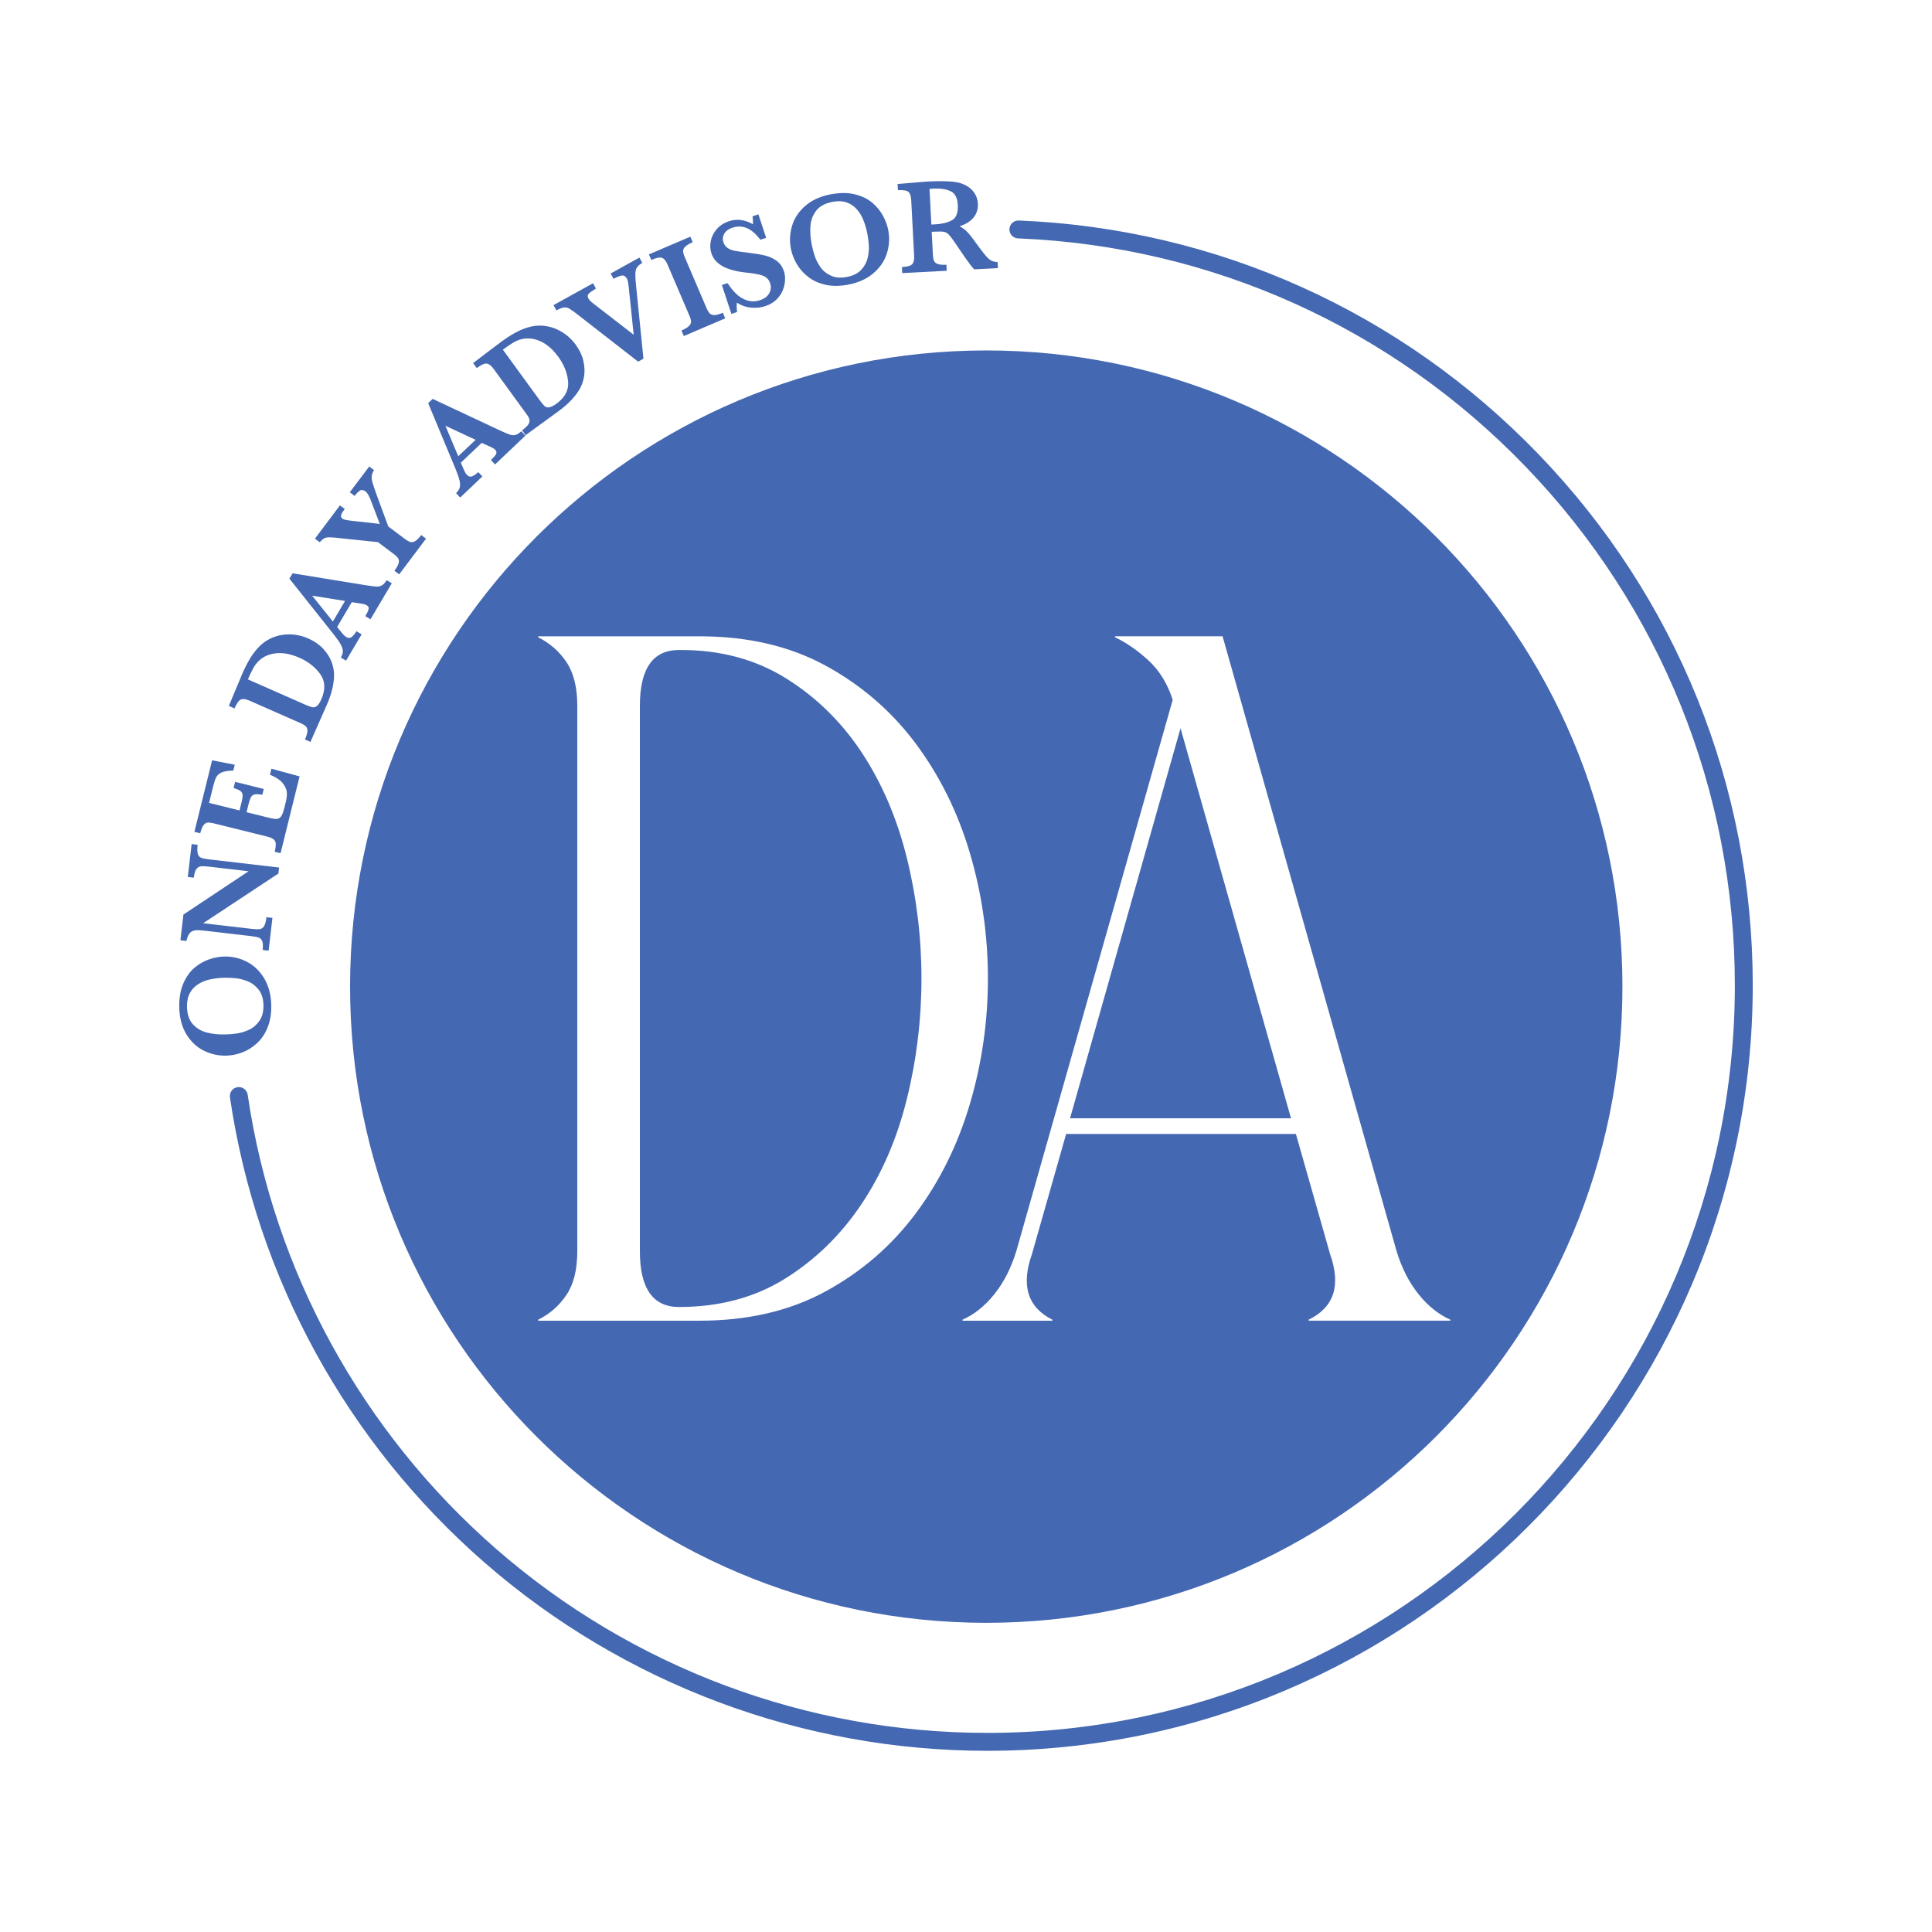
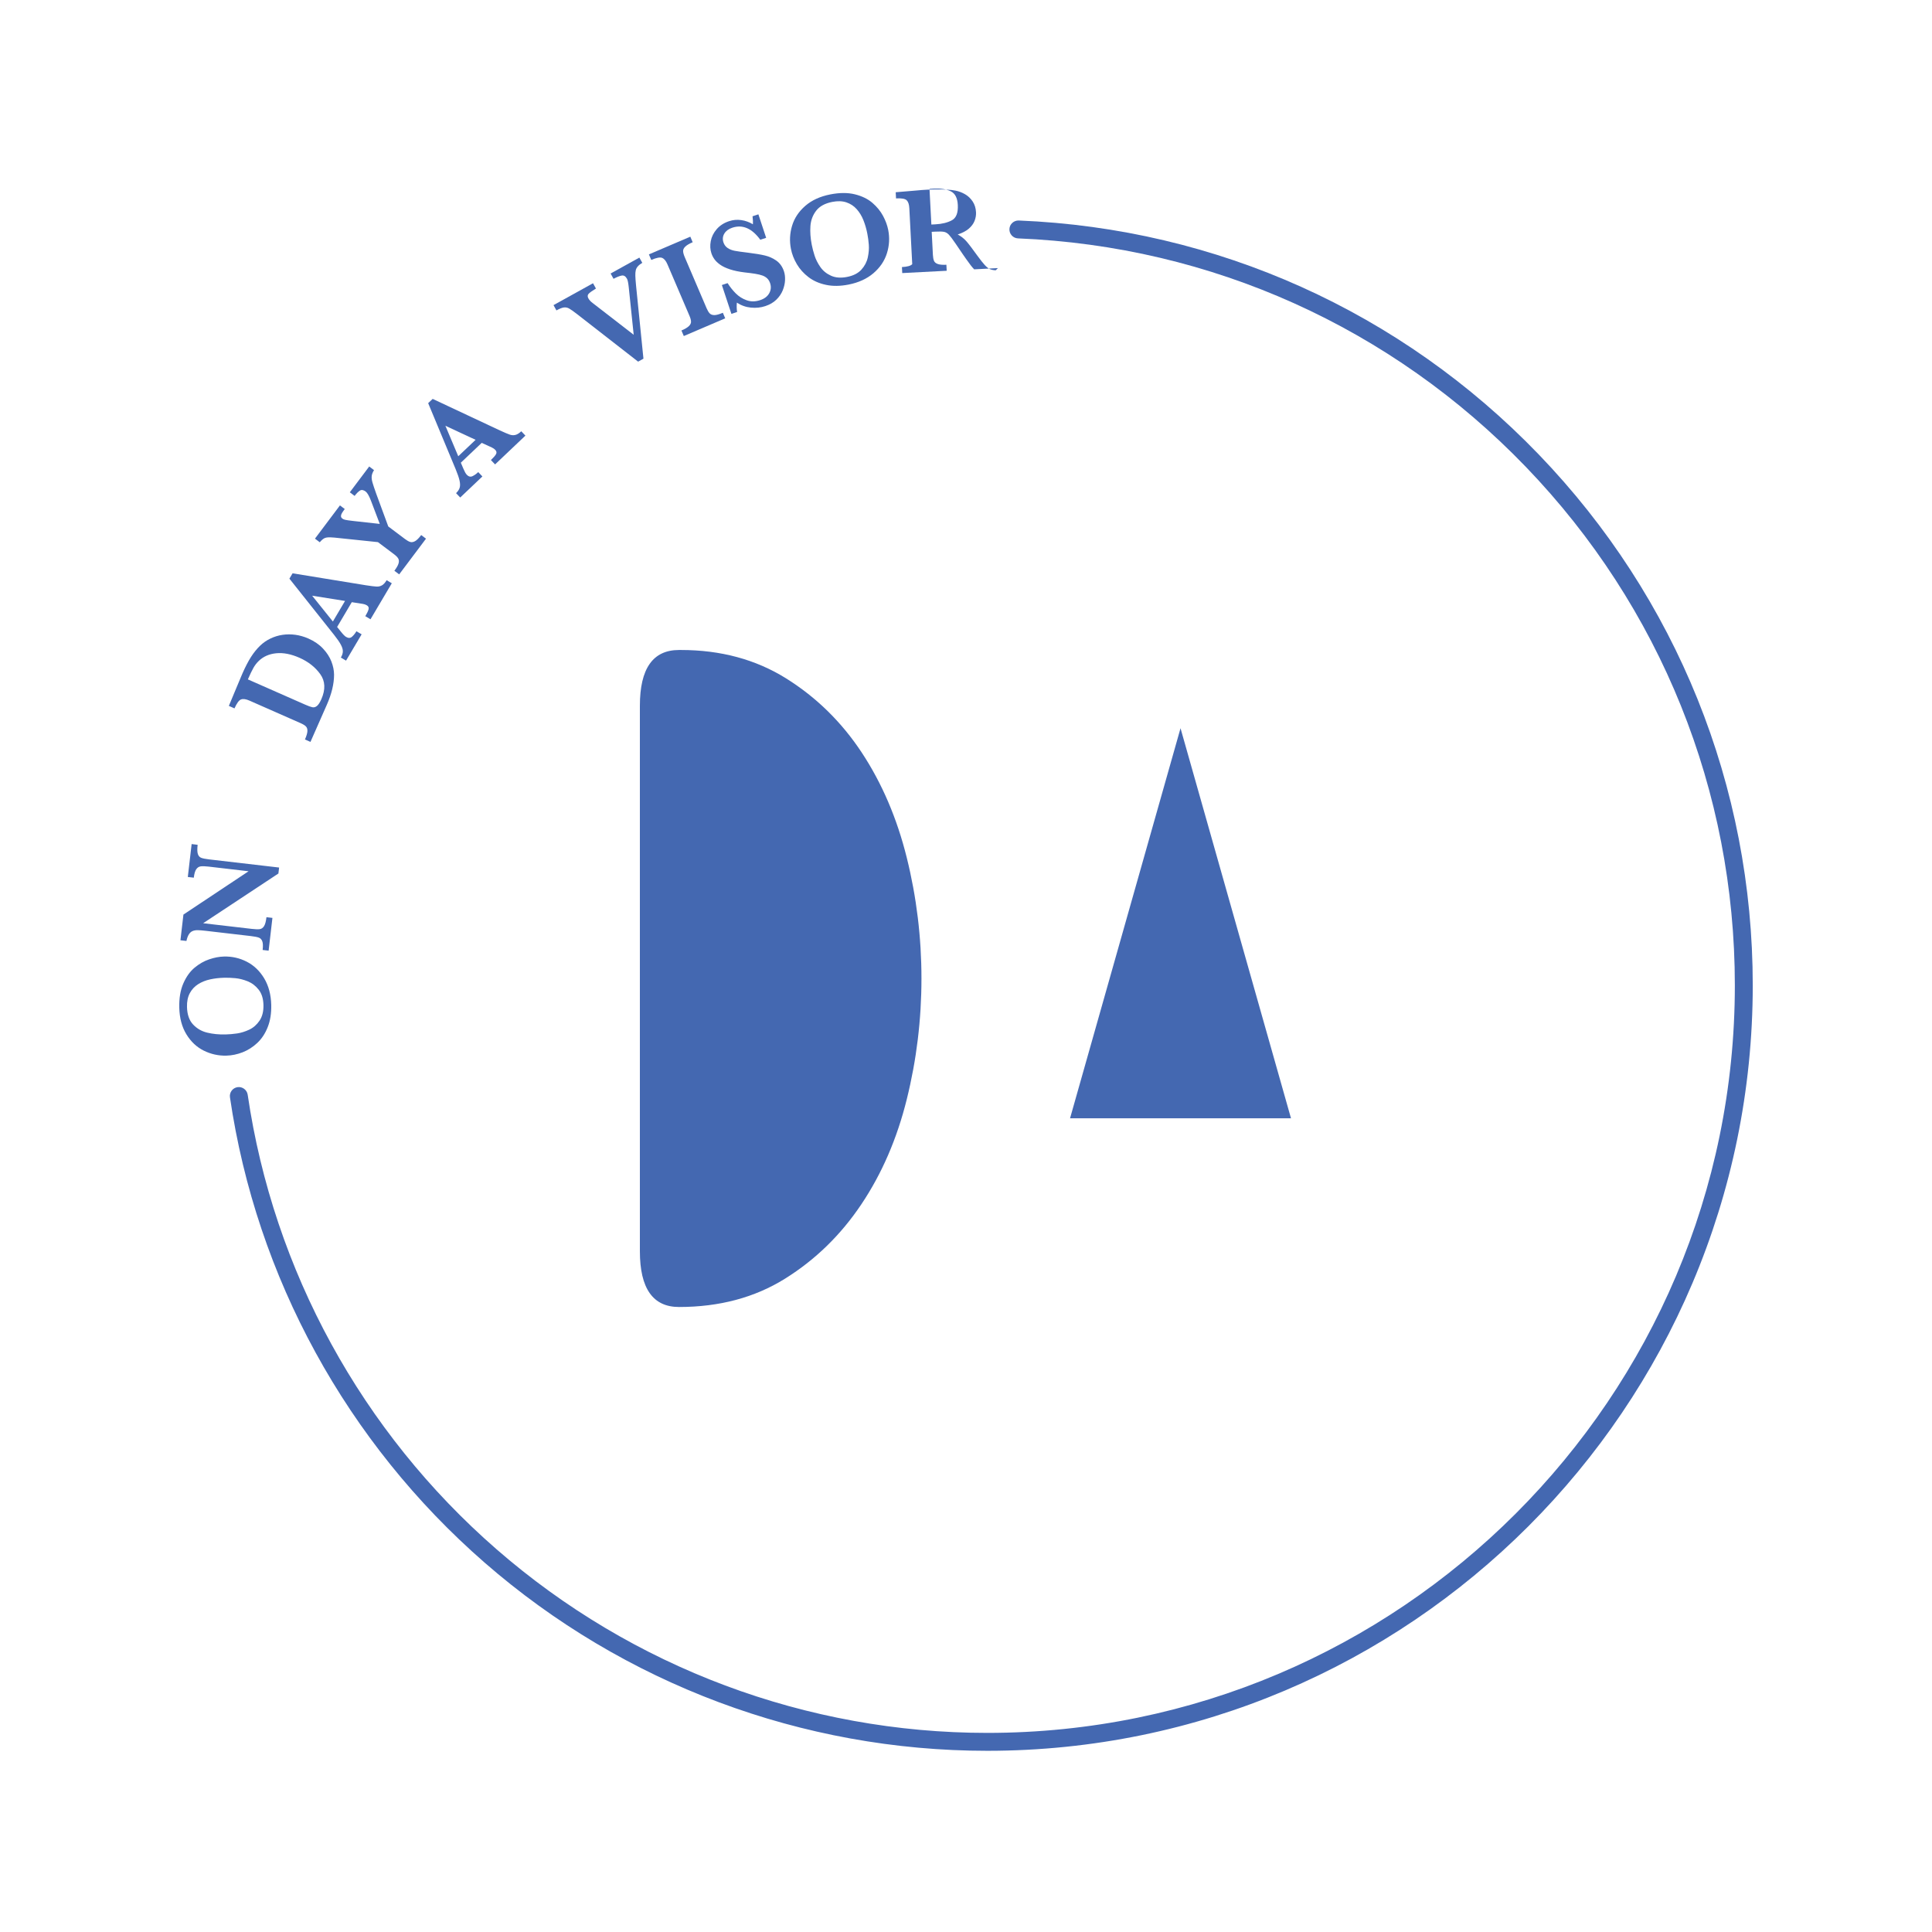
<svg xmlns="http://www.w3.org/2000/svg" id="Layer_1" x="0px" y="0px" viewBox="0 0 1080 1080" style="enable-background:new 0 0 1080 1080;" xml:space="preserve">
  <style type="text/css">	.st0{fill:#4468B1;}</style>
  <g>
    <g>
      <path class="st0" d="M551.9,978.71c-103.35,0-203.13-37.35-280.96-105.16c-77.07-67.15-127.64-159.54-142.39-260.14   c-0.4-2.73,1.49-5.28,4.23-5.68c2.71-0.4,5.27,1.49,5.68,4.23c14.4,98.24,63.79,188.47,139.06,254.05   C353.52,932.23,450.97,968.7,551.9,968.7c230.43,0,417.89-187.47,417.89-417.89c0-108.63-41.48-211.55-116.8-289.79   C777.88,183,677.05,137.62,569.07,133.26c-2.76-0.11-4.91-2.44-4.8-5.2c0.11-2.76,2.45-4.88,5.2-4.8   c110.57,4.47,213.82,50.93,290.73,130.82c77.12,80.11,119.6,185.49,119.6,296.73C979.8,786.75,787.85,978.71,551.9,978.71z" />
    </g>
    <g>
      <g>
        <path class="st0" d="M125.2,534.71c4.51-0.11,8.77,0.85,12.76,2.9c3.99,2.05,7.23,5.15,9.72,9.29c2.48,4.15,3.8,9.09,3.94,14.82    c0.12,4.68-0.53,8.83-1.96,12.43c-1.42,3.6-3.38,6.56-5.86,8.88c-2.48,2.32-5.22,4.06-8.21,5.22c-3,1.16-6.02,1.78-9.07,1.86    c-4.42,0.11-8.61-0.82-12.59-2.79c-3.98-1.97-7.22-5.02-9.73-9.13c-2.51-4.11-3.83-9.07-3.98-14.87    c-0.13-5.29,0.62-9.82,2.26-13.57c1.64-3.75,3.75-6.7,6.33-8.84c2.58-2.14,5.31-3.69,8.18-4.65    C119.85,535.29,122.59,534.77,125.2,534.71z M125.35,546.57c-2.78,0.07-5.41,0.37-7.88,0.91c-2.48,0.54-4.71,1.43-6.69,2.68    c-1.98,1.25-3.54,2.92-4.67,5.02c-1.13,2.1-1.66,4.68-1.58,7.73c0.11,4.2,1.23,7.45,3.37,9.75c2.14,2.3,4.8,3.84,7.95,4.6    c3.16,0.76,6.59,1.1,10.3,1c2.05-0.05,4.18-0.24,6.39-0.56c2.21-0.33,4.47-1.03,6.78-2.11c2.3-1.08,4.23-2.77,5.77-5.05    c1.54-2.29,2.27-5.21,2.18-8.77c-0.09-3.53-0.98-6.39-2.69-8.55c-1.7-2.17-3.76-3.72-6.16-4.68c-2.4-0.95-4.69-1.53-6.87-1.73    C129.36,546.59,127.3,546.52,125.35,546.57z" />
      </g>
      <g>
        <path class="st0" d="M110.48,472.25c-0.27,2.35-0.23,4.06,0.12,5.14c0.35,1.07,0.98,1.79,1.87,2.13    c0.89,0.35,2.38,0.65,4.47,0.89l39.08,4.55l-0.39,3.34l-42.07,27.79l27.16,3.16c2.06,0.24,3.57,0.29,4.53,0.14    c0.96-0.15,1.75-0.71,2.37-1.7c0.62-0.98,1.06-2.64,1.33-4.97l3.34,0.39l-2.13,18.32l-3.34-0.39c0.25-2.18,0.19-3.79-0.19-4.83    c-0.38-1.04-1.03-1.73-1.94-2.07c-0.9-0.34-2.39-0.63-4.45-0.87l-25.16-2.93c-2.04-0.24-3.57-0.36-4.6-0.37    c-1.03-0.01-1.95,0.15-2.76,0.47c-0.81,0.32-1.51,0.92-2.09,1.8c-0.58,0.88-1.05,2.13-1.41,3.76l-3.35-0.39l1.67-14.36    l36.42-24.21l-22.5-2.62c-1.84-0.21-3.27-0.25-4.28-0.11c-1.01,0.14-1.84,0.68-2.49,1.63s-1.1,2.51-1.35,4.69l-3.35-0.39    l2.14-18.4L110.48,472.25z" />
      </g>
      <g>
-         <path class="st0" d="M151.72,429.7l15.75,4.32l-10.63,42.92l-3.27-0.81c0.73-2.96,0.78-4.97,0.14-6.04    c-0.64-1.06-2-1.85-4.09-2.37l-30.27-7.5c-1.37-0.34-2.48-0.47-3.31-0.39c-0.84,0.08-1.6,0.57-2.29,1.47    c-0.68,0.9-1.29,2.4-1.81,4.51l-3.27-0.81l9.9-39.97l12.66,2.46l-0.81,3.27c-2.95,0.05-5.15,0.4-6.58,1.07    c-1.43,0.66-2.43,1.56-3,2.69c-0.57,1.13-1.15,2.89-1.74,5.28l-2.23,9.02l17.02,4.22l1.21-4.9c0.42-1.68,0.58-2.97,0.49-3.87    c-0.09-0.9-0.51-1.62-1.26-2.16c-0.75-0.54-1.99-1.08-3.74-1.64l0.84-3.41l16.02,3.97l-0.81,3.27c-1.8-0.34-3.17-0.43-4.1-0.26    c-0.93,0.17-1.64,0.63-2.13,1.38c-0.49,0.75-0.94,1.96-1.35,3.64l-1.23,4.97l11.33,2.81c1.89,0.47,3.29,0.77,4.19,0.89    c0.9,0.12,1.69,0.05,2.38-0.22c0.68-0.27,1.27-0.84,1.76-1.71c0.49-0.87,0.95-2.17,1.38-3.9l0.96-3.87    c0.41-1.64,0.58-3.24,0.54-4.83c-0.05-1.58-0.75-3.3-2.12-5.15c-1.36-1.85-3.81-3.51-7.34-4.99L151.72,429.7z" />
-       </g>
+         </g>
      <g>
        <path class="st0" d="M172.39,356.94c3.28,1.45,6,3.31,8.15,5.59c2.15,2.29,3.72,4.7,4.71,7.24c0.98,2.54,1.48,5.01,1.49,7.42    c0,5.07-1.35,10.67-4.05,16.81l-9.14,20.73l-3.08-1.36c0.84-1.92,1.3-3.45,1.37-4.6s-0.21-2.03-0.81-2.66    c-0.61-0.63-1.59-1.24-2.95-1.84l-28.67-12.64c-1.97-0.87-3.53-1.07-4.69-0.63c-1.16,0.45-2.37,2.11-3.64,4.99l-3.15-1.39    l4.1-9.83c0.15-0.33,0.73-1.71,1.73-4.12c1.01-2.41,1.6-3.8,1.76-4.18c1.64-3.73,3.24-6.8,4.79-9.23    c1.55-2.42,3.25-4.52,5.09-6.29c1.68-1.63,3.61-2.97,5.79-4.01c2.18-1.04,4.44-1.73,6.79-2.07c2.35-0.34,4.75-0.34,7.19-0.01    C167.62,355.21,170.02,355.9,172.39,356.94z M167.4,367.7c-4.71-2.08-9.05-2.92-13.03-2.52c-3.97,0.4-7.25,1.86-9.84,4.4    c-1.13,1.1-2.09,2.38-2.9,3.82c-0.81,1.44-1.83,3.57-3.07,6.38l31.92,14.07c1.83,0.81,3.2,1.31,4.12,1.5    c0.92,0.19,1.78-0.05,2.6-0.73c0.82-0.68,1.63-1.93,2.44-3.77c2.39-5.42,2.19-10.1-0.62-14.01    C176.21,372.93,172.34,369.88,167.4,367.7z" />
      </g>
      <g>
        <path class="st0" d="M219.02,326.05l-11.91,20.13l-2.9-1.72c1.01-1.7,1.62-3.01,1.84-3.93c0.22-0.92-0.12-1.65-1.02-2.18    c-0.63-0.37-1.35-0.63-2.15-0.76l-6.23-0.97l-8.2,13.86l2.16,2.68c1.2,1.51,2.15,2.47,2.85,2.88c1.26,0.74,2.35,0.73,3.26-0.05    c0.91-0.78,1.75-1.82,2.53-3.12l2.9,1.72l-8.71,14.71l-2.9-1.72c0.7-1.17,1.07-2.3,1.11-3.38c0.04-1.08-0.33-2.36-1.12-3.83    c-0.79-1.47-2.05-3.3-3.79-5.49l-24.96-31.41l1.77-2.99l40.96,6.68c2.91,0.45,4.91,0.69,6,0.74c1.09,0.05,2.09-0.18,3-0.69    c0.91-0.51,1.78-1.47,2.62-2.87L219.02,326.05z M192.88,335.93l-18.38-2.93l11.58,14.43L192.88,335.93z" />
      </g>
      <g>
        <path class="st0" d="M209.08,262.81c-0.73,1.13-1.15,2.21-1.28,3.23c-0.13,1.02,0.01,2.24,0.41,3.65c0.4,1.42,1.14,3.61,2.2,6.57    l6.64,18.04l9.39,7.05c1.07,0.81,2.02,1.34,2.83,1.6c0.81,0.26,1.72,0.12,2.71-0.41c0.99-0.53,2.15-1.68,3.47-3.44l2.69,2.02    l-14.99,19.96l-2.69-2.02c1.25-1.66,2.03-3.03,2.34-4.12c0.32-1.09,0.25-2.01-0.2-2.76c-0.45-0.75-1.26-1.57-2.46-2.46    l-8.87-6.66l-24.07-2.51c-0.18-0.01-0.37-0.02-0.58-0.05c-0.21-0.02-0.35-0.03-0.42-0.02c-2.05-0.2-3.54-0.12-4.48,0.23    c-0.93,0.35-1.92,1.16-2.96,2.42l-2.69-2.02l13.96-18.58l2.69,2.02c-0.7,0.94-1.23,1.7-1.58,2.29c-0.35,0.59-0.53,1.15-0.53,1.68    c0,0.53,0.27,1,0.82,1.41c0.37,0.28,0.91,0.5,1.61,0.66c0.7,0.16,2.09,0.37,4.17,0.61l15.09,1.67l-4.89-12.87    c-1.06-2.78-2.06-4.52-2.99-5.22c-1.23-0.92-2.3-1.1-3.21-0.54c-0.91,0.57-1.9,1.56-2.97,2.98l-2.69-2.02l10.84-14.43    L209.08,262.81z" />
      </g>
      <g>
        <path class="st0" d="M293.71,243.51l-16.96,16.1l-2.32-2.44c1.43-1.36,2.38-2.45,2.84-3.28c0.46-0.82,0.33-1.62-0.39-2.38    c-0.5-0.53-1.12-0.97-1.86-1.32l-5.73-2.63l-11.68,11.09l1.34,3.17c0.75,1.78,1.4,2.96,1.96,3.54c1.01,1.06,2.06,1.34,3.15,0.85    c1.09-0.5,2.18-1.27,3.28-2.31l2.32,2.44l-12.4,11.77l-2.32-2.44c0.99-0.94,1.66-1.93,1.99-2.95c0.34-1.03,0.33-2.36-0.02-3.99    c-0.35-1.63-1.07-3.74-2.14-6.32l-15.42-37.04l2.52-2.39l37.57,17.63c2.68,1.23,4.53,2.01,5.57,2.36    c1.03,0.35,2.06,0.4,3.08,0.16c1.01-0.24,2.12-0.92,3.3-2.05L293.71,243.51z M265.86,245.86l-16.88-7.85l7.19,17.04    L265.86,245.86z" />
      </g>
      <g>
-         <path class="st0" d="M321.84,192.7c2.11,2.9,3.53,5.88,4.24,8.93s0.86,5.93,0.44,8.62c-0.42,2.69-1.23,5.08-2.44,7.16    c-2.54,4.39-6.52,8.55-11.95,12.51l-18.32,13.34l-1.98-2.72c1.7-1.23,2.86-2.33,3.49-3.29c0.63-0.96,0.84-1.86,0.64-2.7    c-0.21-0.85-0.75-1.87-1.63-3.07l-18.44-25.33c-1.27-1.74-2.51-2.7-3.74-2.89c-1.23-0.19-3.11,0.64-5.66,2.49l-2.03-2.78    l8.48-6.45c0.3-0.21,1.48-1.11,3.57-2.69c2.08-1.58,3.29-2.49,3.62-2.73c3.29-2.4,6.22-4.26,8.78-5.57    c2.56-1.32,5.08-2.28,7.57-2.88c2.27-0.57,4.61-0.75,7.02-0.56c2.4,0.2,4.71,0.74,6.91,1.63c2.2,0.89,4.27,2.09,6.22,3.6    C318.58,188.8,320.31,190.6,321.84,192.7z M312.12,199.5c-3.03-4.16-6.36-7.07-10-8.72s-7.21-2.03-10.72-1.14    c-1.53,0.39-3.01,1-4.43,1.84c-1.42,0.84-3.38,2.17-5.86,3.98l20.53,28.2c1.18,1.62,2.12,2.74,2.81,3.36    c0.7,0.63,1.57,0.85,2.62,0.67c1.05-0.17,2.38-0.85,4-2.03c4.79-3.49,6.96-7.63,6.5-12.43    C317.11,208.44,315.3,203.86,312.12,199.5z" />
-       </g>
+         </g>
      <g>
        <path class="st0" d="M359.05,146.93c-1.01,0.59-1.83,1.22-2.44,1.9c-0.62,0.67-1.02,1.42-1.21,2.24    c-0.19,0.82-0.27,1.83-0.24,3.04c0.03,1.21,0.16,3.06,0.4,5.55l4.13,40.85l-2.98,1.65l-33.98-26.45    c-2.11-1.65-3.65-2.73-4.61-3.26c-0.96-0.53-1.96-0.71-2.99-0.56c-1.03,0.15-2.39,0.7-4.08,1.63l-1.63-2.95l22.09-12.23    l1.63,2.95c-2.05,1.24-3.4,2.22-4.07,2.92c-0.67,0.71-0.72,1.57-0.15,2.6c0.53,0.96,1.35,1.84,2.47,2.65l22.85,17.68l-2.79-26.78    c-0.25-2.32-0.57-3.83-0.96-4.53c-0.77-1.39-1.73-1.98-2.88-1.8c-1.15,0.19-2.7,0.8-4.64,1.82l-1.63-2.95l16.07-8.9    L359.05,146.93z" />
      </g>
      <g>
        <path class="st0" d="M405.4,177.95l-23.15,9.9l-1.32-3.1c1.93-0.82,3.31-1.64,4.14-2.43c0.83-0.79,1.24-1.63,1.22-2.49    c-0.01-0.87-0.31-1.99-0.9-3.36l-12.27-28.67c-0.84-1.97-1.85-3.19-3.01-3.65c-1.16-0.46-3.18-0.07-6.05,1.16l-1.32-3.1    l23.15-9.9l1.32,3.1c-1.93,0.82-3.3,1.64-4.13,2.44c-0.82,0.8-1.23,1.64-1.22,2.49c0.01,0.86,0.31,1.97,0.89,3.34l12.26,28.67    c0.56,1.3,1.14,2.26,1.75,2.87c0.61,0.62,1.48,0.92,2.6,0.92c1.13,0,2.7-0.44,4.72-1.3L405.4,177.95z" />
      </g>
      <g>
        <path class="st0" d="M438.25,151.71c0.48,1.46,0.68,3.11,0.59,4.95c-0.08,1.84-0.51,3.72-1.28,5.63    c-0.77,1.91-1.96,3.66-3.57,5.23c-1.61,1.57-3.68,2.78-6.21,3.61c-2.5,0.83-5.16,1.1-7.99,0.83c-2.83-0.27-5.46-1.2-7.88-2.79    c-0.17,1.96-0.12,3.7,0.15,5.23l-3.2,1.06l-5.33-16.13l3.2-1.06c1.35,2.13,2.87,4.04,4.56,5.74c1.69,1.7,3.71,2.98,6.07,3.83    c2.35,0.85,4.88,0.83,7.59-0.06c2.36-0.78,4.04-2.05,5.04-3.83c1-1.77,1.17-3.64,0.52-5.61c-0.37-1.11-0.91-2.01-1.63-2.7    c-0.72-0.69-1.6-1.23-2.65-1.61c-1.05-0.39-2.43-0.71-4.12-0.99c-1.7-0.27-3.61-0.52-5.74-0.74c-3.29-0.4-6.08-0.98-8.36-1.74    c-2.28-0.76-4.1-1.63-5.47-2.61c-1.36-0.98-2.42-1.98-3.16-3.02c-0.74-1.04-1.31-2.15-1.7-3.33c-0.7-2.11-0.82-4.37-0.36-6.8    c0.46-2.43,1.56-4.66,3.32-6.69s4.07-3.53,6.94-4.47c2.2-0.73,4.46-0.93,6.78-0.6c2.32,0.33,4.49,1.11,6.52,2.34    c0.09-1.11,0.02-2.6-0.21-4.48l3.27-1.08l4.34,13.13l-3.27,1.08c-4.68-6.39-9.9-8.64-15.64-6.74c-2.09,0.69-3.58,1.8-4.48,3.31    c-0.9,1.52-1.06,3.15-0.49,4.88c0.45,1.37,1.24,2.42,2.36,3.17c1.12,0.75,2.44,1.27,3.97,1.56c1.52,0.29,3.94,0.64,7.26,1.03    c4.02,0.5,7.21,1.02,9.56,1.58c2.36,0.56,4.51,1.53,6.48,2.91C435.98,147.12,437.39,149.11,438.25,151.71z" />
      </g>
      <g>
        <path class="st0" d="M496.52,128.54c0.87,4.43,0.62,8.78-0.73,13.06c-1.35,4.28-3.87,7.99-7.54,11.13    c-3.68,3.14-8.33,5.26-13.95,6.36c-4.6,0.9-8.79,0.95-12.58,0.14c-3.79-0.8-7.03-2.23-9.73-4.29c-2.7-2.06-4.88-4.47-6.52-7.23    c-1.64-2.76-2.76-5.64-3.34-8.63c-0.85-4.33-0.63-8.63,0.65-12.88c1.28-4.26,3.74-7.96,7.38-11.12c3.63-3.16,8.3-5.29,14-6.41    c5.2-1.01,9.78-1.03,13.75-0.04c3.97,0.99,7.23,2.58,9.77,4.77c2.54,2.19,4.52,4.62,5.95,7.28    C495.06,123.36,496.02,125.97,496.52,128.54z M484.85,130.67c-0.53-2.73-1.27-5.27-2.21-7.62c-0.94-2.35-2.2-4.4-3.76-6.15    s-3.47-3-5.73-3.77s-4.89-0.85-7.88-0.27c-4.12,0.81-7.13,2.46-9.04,4.95s-2.98,5.37-3.2,8.61c-0.23,3.24,0.02,6.68,0.73,10.32    c0.39,2.01,0.93,4.08,1.62,6.21c0.69,2.13,1.76,4.24,3.21,6.33c1.45,2.09,3.43,3.7,5.94,4.84c2.51,1.14,5.51,1.37,9.01,0.68    c3.47-0.68,6.14-2.04,7.99-4.08c1.85-2.04,3.04-4.33,3.58-6.85c0.54-2.53,0.73-4.88,0.56-7.06    C485.5,134.63,485.23,132.58,484.85,130.67z" />
      </g>
      <g>
-         <path class="st0" d="M557.85,149.87l-13.27,0.69c-0.52-0.51-1.16-1.26-1.93-2.24c-0.77-0.99-1.62-2.15-2.54-3.48    c-0.93-1.33-1.69-2.43-2.3-3.31l-3.65-5.38c-1.64-2.41-2.87-4.05-3.69-4.92s-1.72-1.41-2.72-1.62c-1-0.2-2.68-0.25-5.05-0.12    l-1.87,0.1l0.67,12.94c0.07,1.37,0.28,2.46,0.61,3.27c0.33,0.81,1.06,1.41,2.16,1.79c1.11,0.38,2.7,0.52,4.77,0.41l0.17,3.36    l-24.85,1.29l-0.17-3.36c3.02-0.16,4.94-0.7,5.76-1.62c0.82-0.92,1.17-2.46,1.06-4.6l-1.63-31.29c-0.11-2.12-0.61-3.6-1.49-4.45    c-0.89-0.84-2.87-1.19-5.94-1.03l-0.18-3.44l11.46-0.96c0.88-0.09,1.88-0.18,3.01-0.27c1.13-0.08,2.19-0.15,3.16-0.2    c0.75-0.04,2.01-0.08,3.77-0.12c2.46-0.06,4.77-0.03,6.93,0.08c2.15,0.11,3.86,0.3,5.12,0.57c1.85,0.37,3.63,1.05,5.33,2.03    c1.7,0.99,3.11,2.33,4.24,4.03c1.13,1.7,1.75,3.71,1.87,6.02c0.09,1.66-0.19,3.28-0.83,4.88c-0.64,1.6-1.72,3.04-3.25,4.35    c-1.53,1.3-3.59,2.37-6.16,3.21c1.83,0.96,3.41,2.17,4.74,3.66c1.32,1.48,3.42,4.23,6.29,8.23c1.66,2.28,3.02,4,4.08,5.16    c1.06,1.15,2.02,1.92,2.89,2.3c0.86,0.38,1.94,0.6,3.24,0.66L557.85,149.87z M535.42,114.57c-0.2-3.95-1.54-6.5-4.01-7.67    c-2.47-1.17-5.64-1.65-9.51-1.45c-0.54,0.03-0.96,0.06-1.26,0.08c-0.3,0.03-0.65,0.05-1.04,0.07l1.04,19.92l2.3-0.12    c3.68-0.19,6.74-0.95,9.18-2.27C534.54,121.81,535.64,118.96,535.42,114.57z" />
+         <path class="st0" d="M557.85,149.87l-13.27,0.69c-0.52-0.51-1.16-1.26-1.93-2.24c-0.77-0.99-1.62-2.15-2.54-3.48    c-0.93-1.33-1.69-2.43-2.3-3.31l-3.65-5.38c-1.64-2.41-2.87-4.05-3.69-4.92s-1.72-1.41-2.72-1.62c-1-0.2-2.68-0.25-5.05-0.12    l-1.87,0.1l0.67,12.94c0.07,1.37,0.28,2.46,0.61,3.27c0.33,0.81,1.06,1.41,2.16,1.79c1.11,0.38,2.7,0.52,4.77,0.41l0.17,3.36    l-24.85,1.29l-0.17-3.36c3.02-0.16,4.94-0.7,5.76-1.62l-1.63-31.29c-0.11-2.12-0.61-3.6-1.49-4.45    c-0.89-0.84-2.87-1.19-5.94-1.03l-0.18-3.44l11.46-0.96c0.88-0.09,1.88-0.18,3.01-0.27c1.13-0.08,2.19-0.15,3.16-0.2    c0.75-0.04,2.01-0.08,3.77-0.12c2.46-0.06,4.77-0.03,6.93,0.08c2.15,0.11,3.86,0.3,5.12,0.57c1.85,0.37,3.63,1.05,5.33,2.03    c1.7,0.99,3.11,2.33,4.24,4.03c1.13,1.7,1.75,3.71,1.87,6.02c0.09,1.66-0.19,3.28-0.83,4.88c-0.64,1.6-1.72,3.04-3.25,4.35    c-1.53,1.3-3.59,2.37-6.16,3.21c1.83,0.96,3.41,2.17,4.74,3.66c1.32,1.48,3.42,4.23,6.29,8.23c1.66,2.28,3.02,4,4.08,5.16    c1.06,1.15,2.02,1.92,2.89,2.3c0.86,0.38,1.94,0.6,3.24,0.66L557.85,149.87z M535.42,114.57c-0.2-3.95-1.54-6.5-4.01-7.67    c-2.47-1.17-5.64-1.65-9.51-1.45c-0.54,0.03-0.96,0.06-1.26,0.08c-0.3,0.03-0.65,0.05-1.04,0.07l1.04,19.92l2.3-0.12    c3.68-0.19,6.74-0.95,9.18-2.27C534.54,121.81,535.64,118.96,535.42,114.57z" />
      </g>
    </g>
    <g>
      <path class="st0" d="M481.76,420.74c-11.3-17.12-25.42-30.96-42.36-41.54c-16.94-10.56-36.53-15.85-58.75-15.85h-1.09   c-14.58,0-21.86,10.38-21.86,31.15v304.97c0,20.77,7.29,31.15,21.86,31.15c22.59,0,42.36-5.28,59.3-15.85   c16.94-10.56,31.15-24.41,42.63-41.54c11.48-17.12,19.95-36.7,25.41-58.75c5.47-22.04,8.2-44.54,8.2-67.5s-2.73-45.45-8.2-67.5   C501.43,457.45,493.04,437.87,481.76,420.74z" />
      <polygon class="st0" points="598.16,625.14 721.68,625.14 659.92,407.08   " />
-       <path class="st0" d="M551.32,195.9c-196.41,0-355.63,159.22-355.63,355.63s159.22,355.63,355.63,355.63   s355.63-159.22,355.63-355.63S747.73,195.9,551.32,195.9z M461.53,721.88c-20.04,10.93-43.54,16.4-70.5,16.4h-90.18v-0.55   c6.56-3.28,11.83-7.93,15.85-13.94c4.01-6.01,6.01-14.11,6.01-24.32V394.51c0-10.2-2.01-18.31-6.01-24.32   c-4.02-6.01-9.29-10.66-15.85-13.94v-0.55h90.18c26.96,0,50.46,5.47,70.5,16.4c20.03,10.93,36.8,25.42,50.28,43.45   c13.47,18.04,23.59,38.45,30.33,61.21c6.74,22.77,10.11,46.18,10.11,70.23c0,24.05-3.37,47.46-10.11,70.23   c-6.75,22.78-16.86,43.18-30.33,61.21C498.33,696.47,481.57,710.95,461.53,721.88z M731.52,738.28v-0.55   c14.21-6.92,18.21-19.13,12.02-36.62l-19.13-67.22H595.98l-19.13,67.22c-6.2,17.49-2.38,29.7,11.47,36.62v0.55h-50.28v-0.55   c6.56-2.91,12.48-7.65,17.76-14.21c5.28-6.56,9.38-14.57,12.3-24.05l87.45-308.25c-2.92-9.1-7.47-16.48-13.66-22.14   c-6.2-5.64-12.39-9.92-18.58-12.84v-0.55h60.12l97.28,343.77c2.91,9.48,7.01,17.49,12.3,24.05c5.28,6.56,11.2,11.3,17.76,14.21   v0.55H731.52z" />
    </g>
  </g>
</svg>